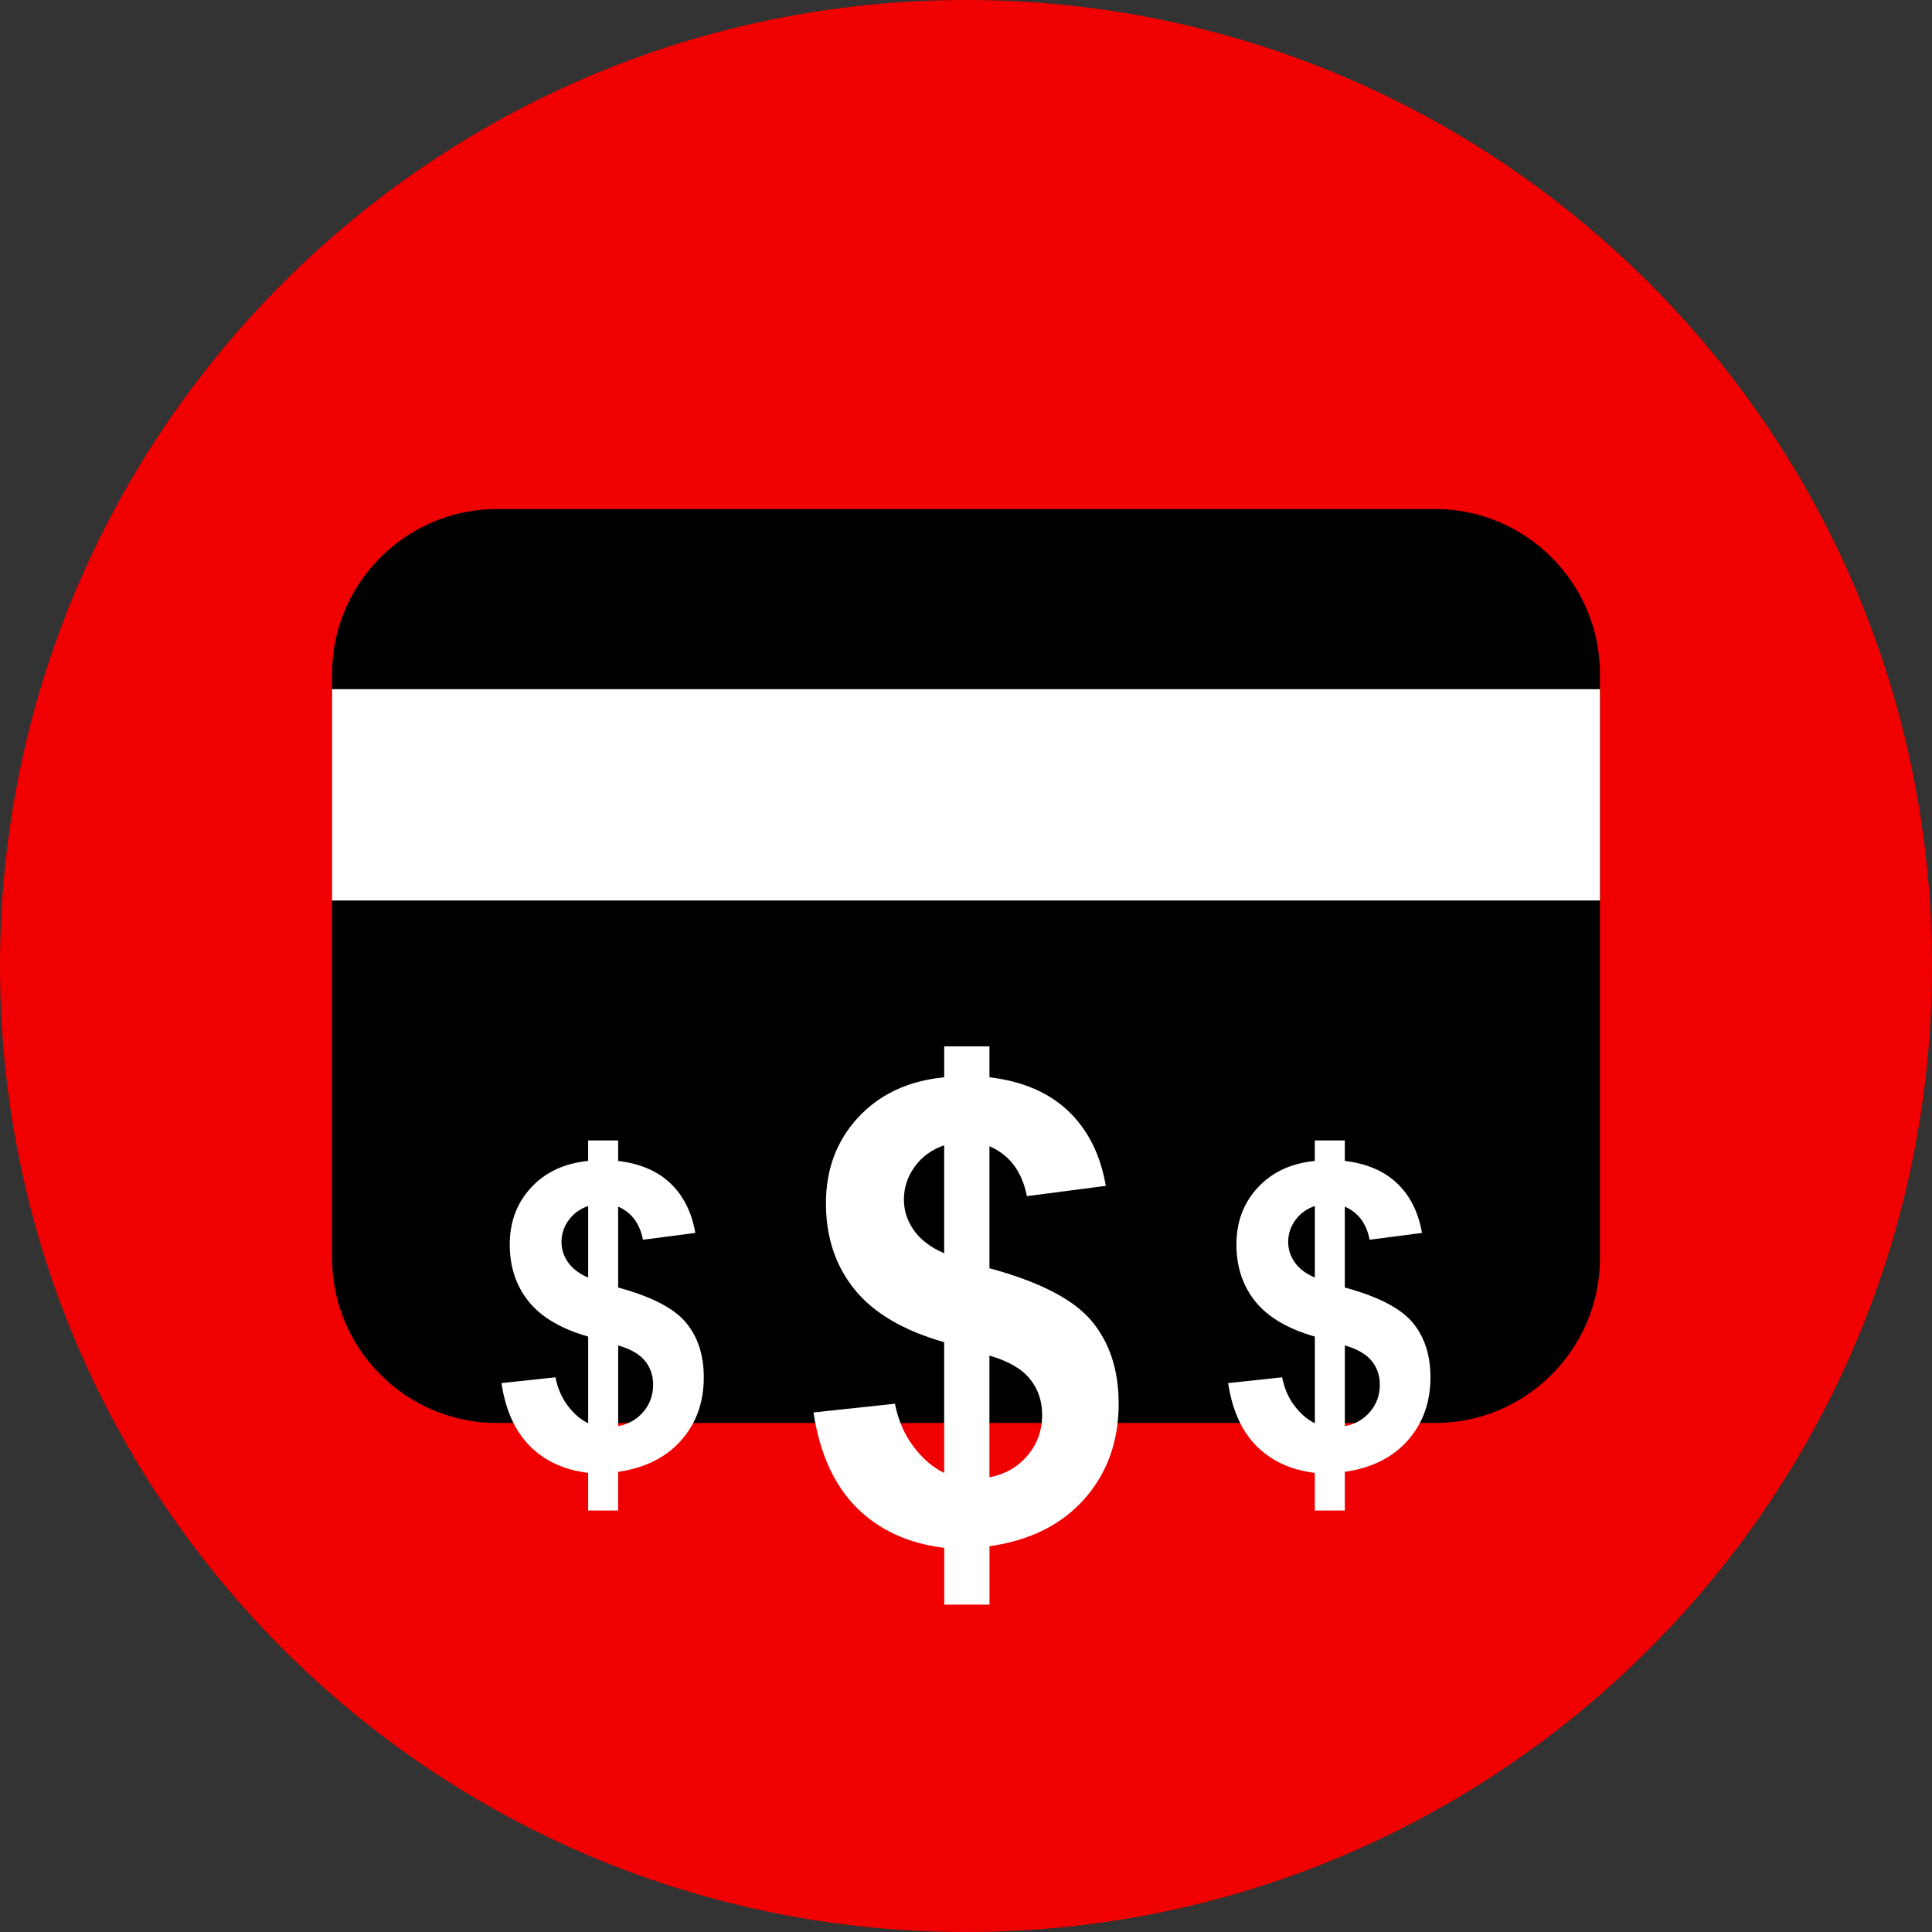
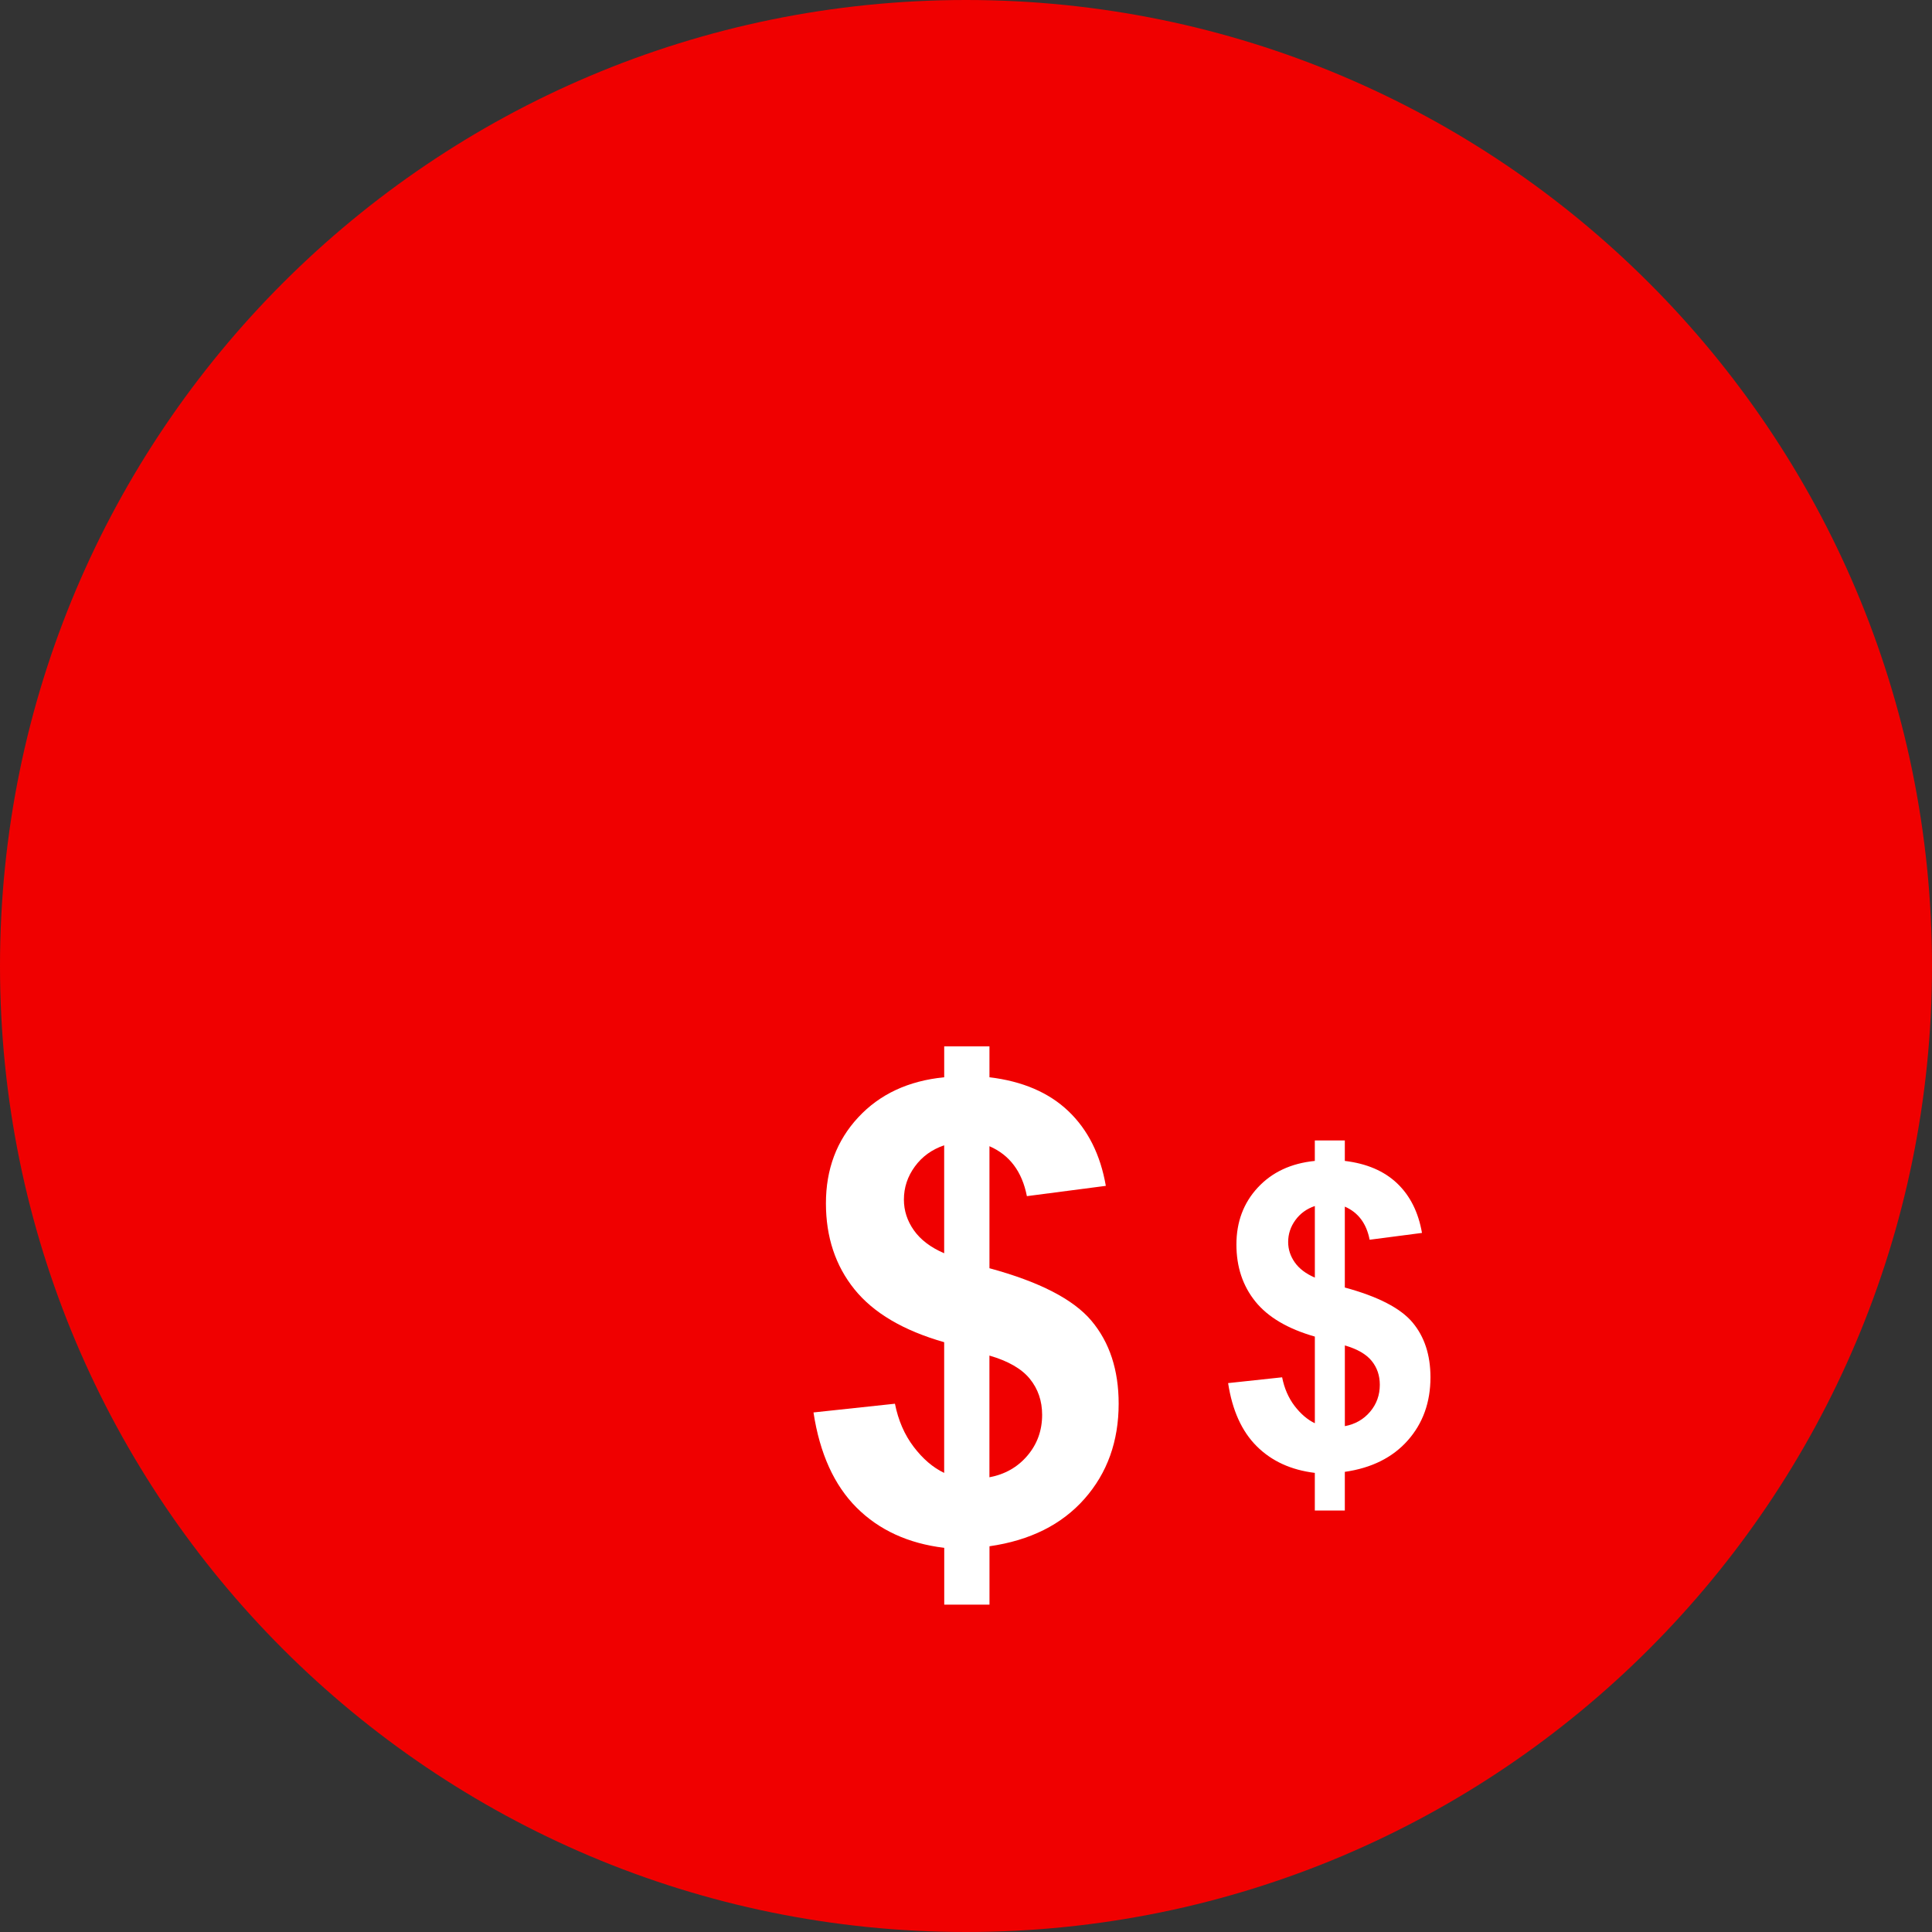
<svg xmlns="http://www.w3.org/2000/svg" version="1.1" id="Layer_1" x="0px" y="0px" viewBox="0 0 512 512" style="enable-background:new 0 0 512 512;" xml:space="preserve">
  <rect x="0" y="0" width="512" height="512" fill="#333333" stroke="none" />
  <path style="fill:#F00000;" d="M256,0C114.616,0,0,114.616,0,256s114.616,256,256,256s256-114.616,256-256S397.384,0,256,0z" />
-   <path d="M380.368,377.104H131.632c-24,0-43.632-19.632-43.632-43.632V178.536c0-24,19.632-43.632,43.632-43.632h248.736  c24,0,43.632,19.632,43.632,43.632v154.936C424,357.464,404.368,377.104,380.368,377.104z" />
  <g>
-     <rect x="88" y="182.64" style="fill:#FFFFFF;" width="336" height="56" />
    <path style="fill:#FFFFFF;" d="M250.216,390.336v-34.64c-10.808-3.088-18.728-7.76-23.776-14.016   c-5.04-6.256-7.56-13.856-7.56-22.784c0-9.04,2.848-16.632,8.56-22.784c5.704-6.144,13.296-9.688,22.784-10.624v-8.184h11.992   v8.184c8.76,1.048,15.736,4.04,20.92,8.976c5.176,4.936,8.488,11.536,9.92,19.8l-20.92,2.728   c-1.272-6.504-4.576-10.912-9.92-13.232v32.336c13.224,3.584,22.24,8.224,27.04,13.936c4.792,5.704,7.2,13.024,7.2,21.952   c0,9.976-3.016,18.384-9.056,25.224c-6.032,6.832-14.424,11.024-25.176,12.568v15.464h-11.992v-15.048   c-9.536-1.152-17.28-4.712-23.232-10.664s-9.76-14.352-11.416-25.216L237.168,372c0.88,4.408,2.528,8.216,4.96,11.416   C244.536,386.592,247.232,388.912,250.216,390.336z M250.216,303.52c-3.256,1.104-5.848,2.976-7.776,5.624   c-1.936,2.648-2.896,5.568-2.896,8.76c0,2.92,0.88,5.64,2.648,8.144s4.44,4.536,8.024,6.08V303.52z M262.2,391.496   c4.128-0.776,7.496-2.688,10.088-5.752c2.592-3.056,3.888-6.656,3.888-10.792c0-3.696-1.088-6.872-3.264-9.552   c-2.176-2.672-5.744-4.72-10.704-6.16v32.256H262.2z" />
    <path style="fill:#FFFFFF;" d="M348.448,377.176v-22.968c-7.168-2.048-12.416-5.144-15.768-9.296   c-3.344-4.152-5.016-9.184-5.016-15.104c0-5.992,1.888-11.032,5.672-15.104s8.816-6.424,15.104-7.048v-5.424h7.952v5.424   c5.808,0.696,10.432,2.68,13.872,5.952c3.432,3.272,5.624,7.648,6.576,13.128l-13.872,1.808c-0.84-4.312-3.032-7.24-6.576-8.776   v21.44c8.768,2.376,14.744,5.456,17.928,9.24c3.176,3.776,4.768,8.632,4.768,14.552c0,6.616-2,12.192-6.008,16.72   c-4,4.528-9.568,7.312-16.688,8.336v10.248h-7.952v-9.976c-6.328-0.768-11.456-3.128-15.408-7.072s-6.472-9.52-7.568-16.72   L339.776,365c0.584,2.928,1.68,5.448,3.288,7.568C344.688,374.688,346.472,376.224,348.448,377.176z M348.448,319.608   c-2.16,0.728-3.88,1.976-5.152,3.728c-1.28,1.752-1.92,3.688-1.92,5.808c0,1.936,0.584,3.736,1.752,5.4s2.944,3.008,5.32,4.032   V319.608z M356.4,377.944c2.736-0.512,4.968-1.784,6.688-3.816c1.72-2.024,2.576-4.416,2.576-7.152c0-2.448-0.72-4.56-2.168-6.336   c-1.44-1.768-3.808-3.136-7.096-4.088L356.4,377.944L356.4,377.944z" />
-     <path style="fill:#FFFFFF;" d="M155.872,377.176v-22.968c-7.168-2.048-12.416-5.144-15.768-9.296   c-3.344-4.152-5.016-9.184-5.016-15.104c0-5.992,1.888-11.032,5.672-15.104s8.816-6.424,15.104-7.048v-5.424h7.952v5.424   c5.808,0.696,10.432,2.68,13.872,5.952c3.432,3.272,5.624,7.648,6.576,13.128l-13.872,1.808c-0.84-4.312-3.032-7.24-6.576-8.776   v21.44c8.768,2.376,14.744,5.456,17.928,9.24c3.176,3.776,4.768,8.632,4.768,14.552c0,6.616-2,12.192-6.008,16.72   c-4,4.528-9.568,7.312-16.688,8.336v10.248h-7.952v-9.976c-6.328-0.768-11.456-3.128-15.408-7.072   c-3.952-3.944-6.472-9.52-7.568-16.72L147.2,365c0.584,2.928,1.68,5.448,3.288,7.568   C152.112,374.688,153.896,376.224,155.872,377.176z M155.872,319.608c-2.16,0.728-3.88,1.976-5.152,3.728   c-1.28,1.752-1.92,3.688-1.92,5.808c0,1.936,0.584,3.736,1.752,5.4s2.944,3.008,5.32,4.032L155.872,319.608L155.872,319.608z    M163.824,377.944c2.736-0.512,4.968-1.784,6.688-3.816c1.72-2.024,2.576-4.416,2.576-7.152c0-2.448-0.72-4.56-2.168-6.336   c-1.44-1.768-3.808-3.136-7.096-4.088L163.824,377.944L163.824,377.944z" />
  </g>
  <g>
</g>
  <g>
</g>
  <g>
</g>
  <g>
</g>
  <g>
</g>
  <g>
</g>
  <g>
</g>
  <g>
</g>
  <g>
</g>
  <g>
</g>
  <g>
</g>
  <g>
</g>
  <g>
</g>
  <g>
</g>
  <g>
</g>
</svg>